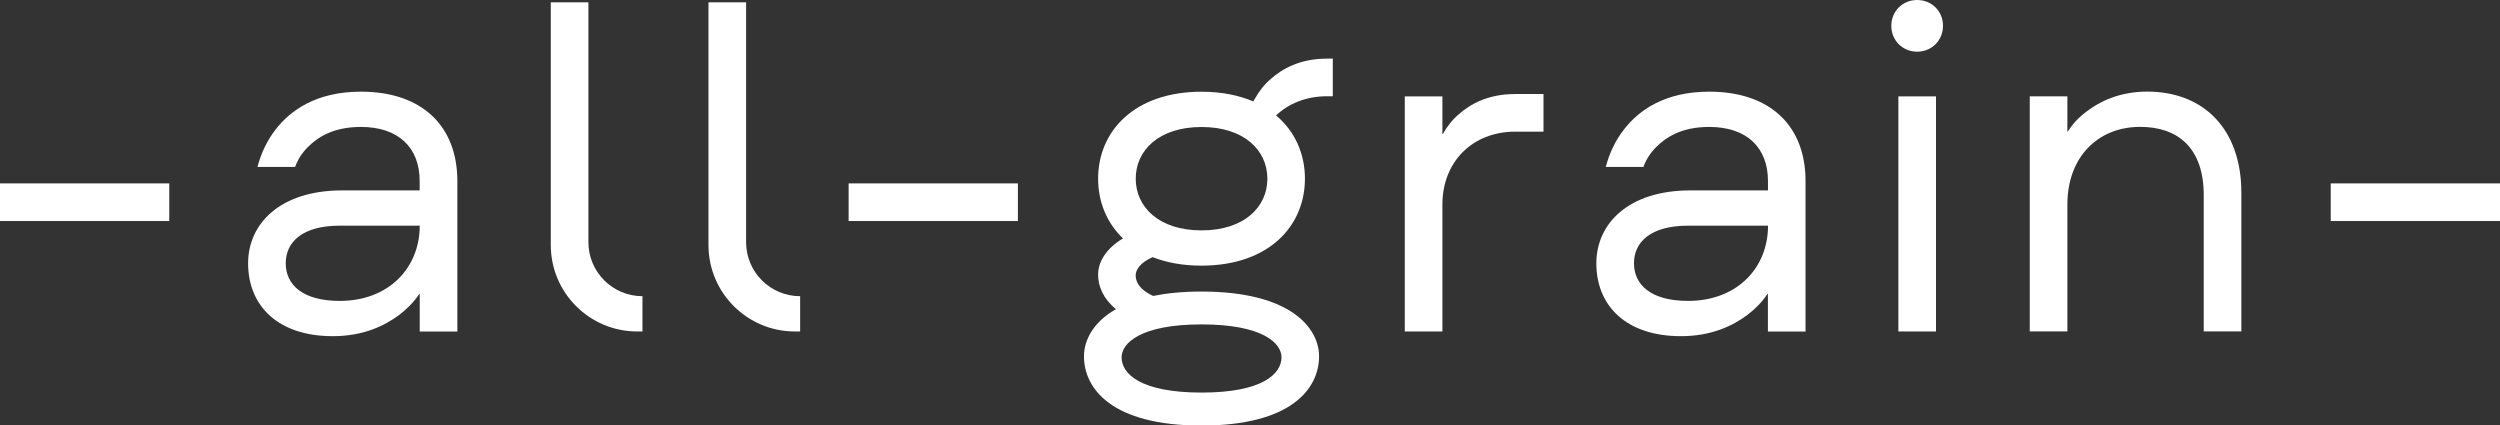
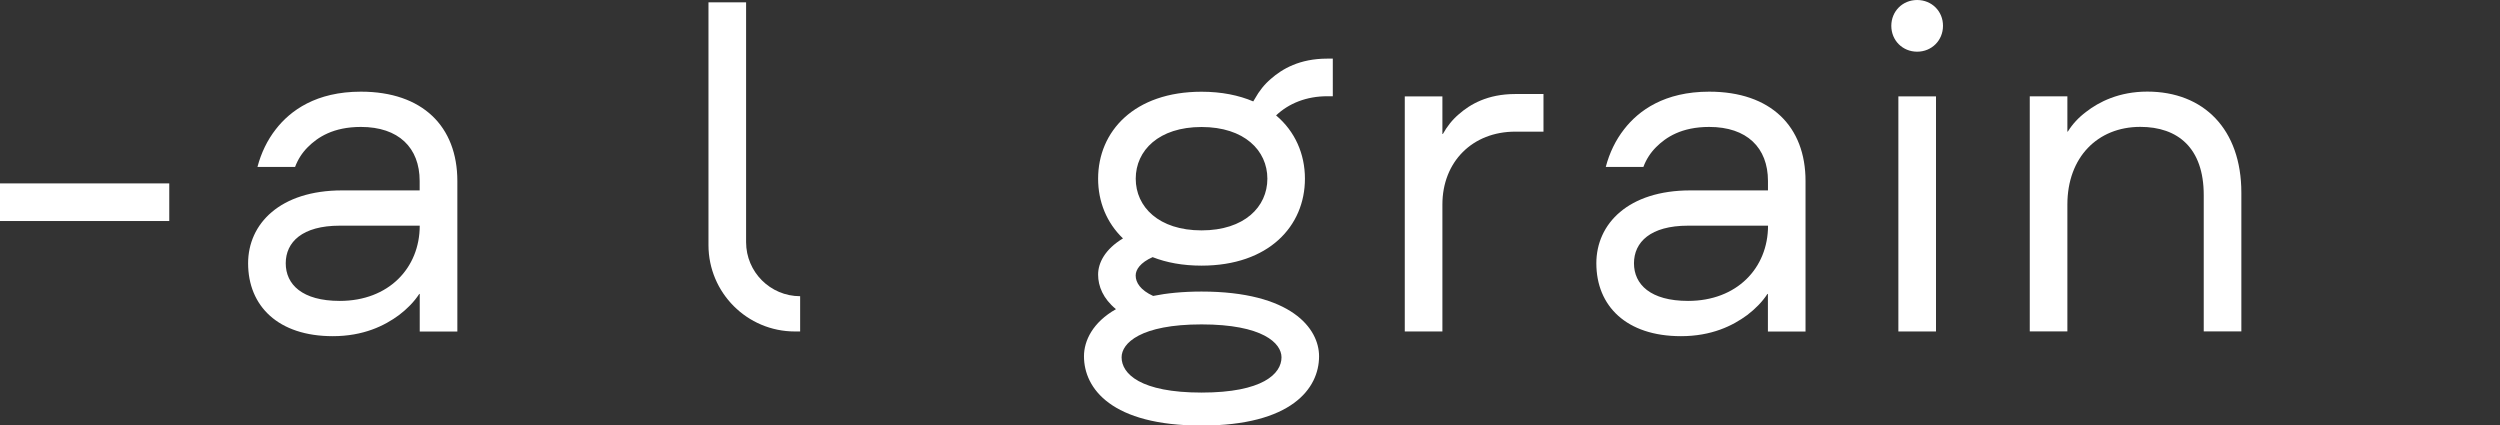
<svg xmlns="http://www.w3.org/2000/svg" id="Layer_1" x="0px" y="0px" viewBox="0 0 382.09 65.03" style="enable-background:new 0 0 382.09 65.03;" xml:space="preserve">
  <rect x="0" y="0" width="382.09" height="65.03" fill="#333333" stroke="none" />
  <g>
    <rect y="28.03" style="fill:#FFFFFF;" width="25.87" height="5.75" />
    <path style="fill:#FFFFFF;" d="M55.16,14.01c-6.83,0-10.78,2.87-13.01,5.75c-1.29,1.65-2.23,3.59-2.8,5.75h5.75 c0.43-1.15,1.08-2.16,1.94-3.02c1.51-1.51,3.88-3.09,8.12-3.09c5.75,0,8.98,3.16,8.98,8.26v1.44H52.29 c-9.49,0-14.37,5.1-14.37,11.14c0,6.54,4.6,11.14,12.94,11.14c4.67,0,7.9-1.58,10.13-3.23c1.22-0.93,2.3-2.01,3.09-3.23h0.07v5.75 h5.75v-23C69.9,19.33,64.58,14.01,55.16,14.01z M51.93,45.99c-5.75,0-8.26-2.52-8.26-5.75c0-3.23,2.51-5.75,8.26-5.75h12.22 C64.15,40.96,59.4,45.99,51.93,45.99z" />
-     <path style="fill:#FFFFFF;" d="M89.93,37.01V0.36h-5.75v37.09c0,7.3,5.92,13.21,13.21,13.21h0.8v-5.39l0,0 C93.63,45.27,89.93,41.57,89.93,37.01z" />
    <path style="fill:#FFFFFF;" d="M114.03,37.01V0.36h-5.75v37.09c0,7.3,5.92,13.21,13.21,13.21h0.8v-5.39 C117.73,45.27,114.03,41.57,114.03,37.01z" />
-     <rect x="129.7" y="28.03" style="fill:#FFFFFF;" width="25.87" height="5.75" />
    <path style="fill:#FFFFFF;" d="M222.96,17.46c-1.01,0.86-1.8,1.87-2.44,3.02h-0.07v-5.75h-5.75v35.93h5.75v-19.4 c0-6.54,4.6-11.14,11.14-11.14h4.31v-5.75h-4.31C227.34,14.37,224.68,15.95,222.96,17.46z" />
    <rect x="290.14" y="14.73" style="fill:#FFFFFF;" width="5.75" height="35.93" />
    <path style="fill:#FFFFFF;" d="M293.01,0c-2.23,0-3.95,1.72-3.95,3.95c0,2.23,1.72,3.95,3.95,3.95s3.95-1.73,3.95-3.95 C296.97,1.72,295.24,0,293.01,0z" />
-     <rect x="356.22" y="28.03" style="fill:#FFFFFF;" width="25.87" height="5.75" />
    <path style="fill:#FFFFFF;" d="M194.24,12.05c-1.01,0.86-1.8,1.87-2.44,3.02c-0.09,0.15-0.18,0.29-0.26,0.43 c-2.2-0.94-4.84-1.48-7.9-1.48c-10.27,0-15.81,6.04-15.81,13.29c0,3.51,1.3,6.73,3.8,9.13c-2.75,1.65-3.8,3.74-3.8,5.53 c0,1.79,0.78,3.69,2.73,5.28c-3.56,2.02-4.89,4.83-4.89,7.2c0,4.94,4.23,10.59,17.96,10.59c13.74,0,17.97-5.65,17.97-10.59 c0-4.24-4.23-9.89-17.97-9.89c-2.86,0-5.31,0.25-7.39,0.67c-1.93-0.88-2.67-2.04-2.67-3.12c0-0.91,0.72-1.98,2.59-2.81 c2.11,0.83,4.6,1.3,7.47,1.3c10.28,0,15.81-6.04,15.81-13.29c0-3.78-1.51-7.23-4.41-9.67c1.95-1.85,4.66-2.93,7.82-2.93h0.85V8.96 h-0.85C198.62,8.96,195.96,10.54,194.24,12.05z M183.64,49.58c9.34,0,12.22,2.87,12.22,5.03c0,2.51-2.87,5.39-12.22,5.39 c-9.34,0-12.22-2.87-12.22-5.39C171.42,52.46,174.3,49.58,183.64,49.58z M183.64,35.21c-6.54,0-10.06-3.59-10.06-7.9 s3.52-7.9,10.06-7.9c6.54,0,10.06,3.59,10.06,7.9S190.18,35.21,183.64,35.21z" />
    <path style="fill:#FFFFFF;" d="M328.18,14c-4.31,0-7.4,1.58-9.34,3.09c-1.15,0.86-2.09,1.87-2.8,3.02h-0.07v-5.39h-5.75v35.93h5.75 v-19.4c0-7.19,4.6-11.86,11.14-11.86c5.75,0,9.7,3.23,9.7,10.42v20.84h5.75v-21.2C342.56,19.75,336.81,14,328.18,14z" />
    <path style="fill:#FFFFFF;" d="M261.23,14.01c-6.83,0-10.78,2.87-13.01,5.75c-1.29,1.65-2.23,3.59-2.8,5.75h5.75 c0.43-1.15,1.08-2.16,1.94-3.02c1.51-1.51,3.88-3.09,8.12-3.09c5.75,0,8.98,3.16,8.98,8.26v1.44h-11.86 c-9.49,0-14.37,5.1-14.37,11.14c0,6.54,4.6,11.14,12.93,11.14c4.67,0,7.9-1.58,10.13-3.23c1.22-0.93,2.3-2.01,3.09-3.23h0.07v5.75 h5.75v-23C275.96,19.33,270.65,14.01,261.23,14.01z M258,45.99c-5.75,0-8.27-2.52-8.27-5.75c0-3.23,2.52-5.75,8.27-5.75h12.22 C270.22,40.96,265.47,45.99,258,45.99z" />
  </g>
</svg>